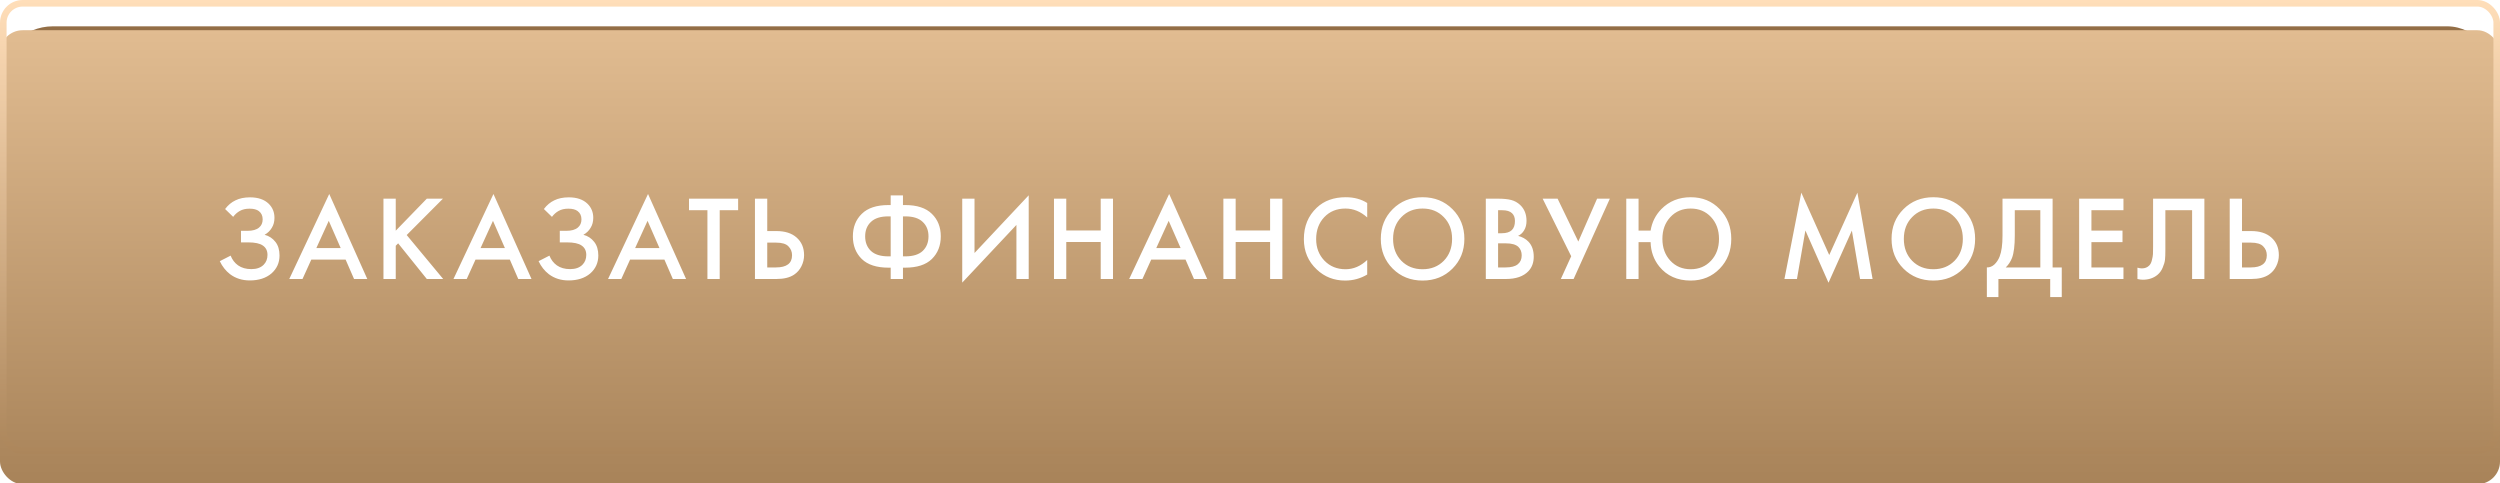
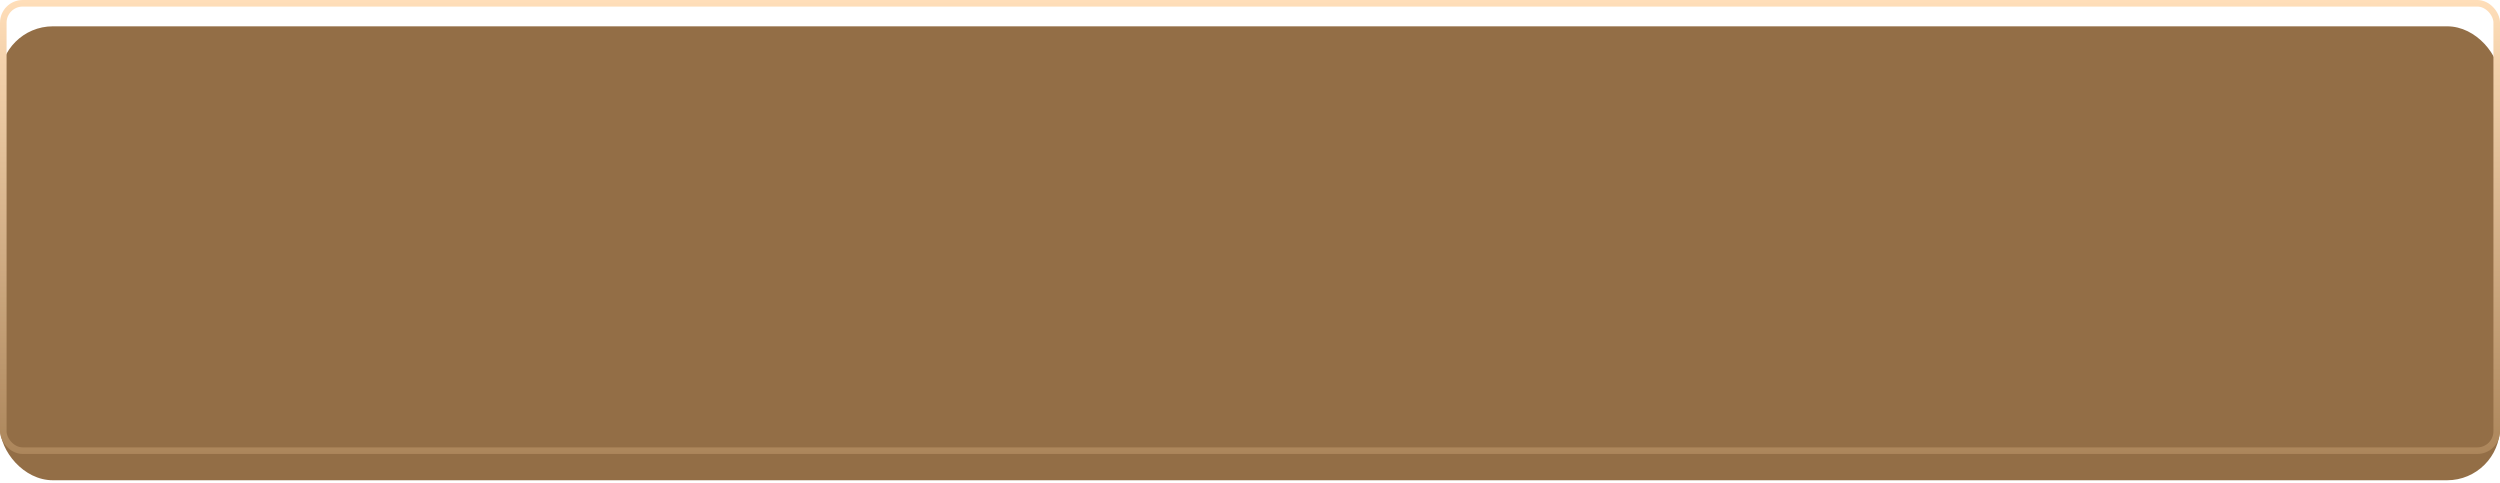
<svg xmlns="http://www.w3.org/2000/svg" width="300" height="58" viewBox="0 0 300 58" fill="none">
  <rect y="3.158" width="300" height="54.474" rx="6.348" fill="#936E46" />
  <g filter="url(#filter0_i)">
-     <rect width="300" height="54.474" rx="2.72" fill="url(#paint0_linear)" />
-   </g>
+     </g>
  <rect x="0.395" y="0.395" width="299.211" height="53.684" rx="2.326" stroke="url(#paint1_linear)" stroke-width="0.789" />
-   <path d="M27.98 26.022L27.012 25.083C27.368 24.611 27.782 24.264 28.254 24.043C28.736 23.802 29.319 23.681 30.003 23.681C30.966 23.681 31.713 23.937 32.243 24.447C32.705 24.9 32.936 25.464 32.936 26.138C32.936 26.6 32.83 27 32.618 27.337C32.416 27.684 32.127 27.963 31.751 28.175C32.281 28.31 32.715 28.595 33.052 29.028C33.379 29.442 33.543 29.987 33.543 30.661C33.543 31.528 33.221 32.246 32.575 32.814C31.92 33.373 31.053 33.652 29.974 33.652C29.059 33.652 28.269 33.402 27.604 32.901C27.084 32.496 26.674 31.976 26.376 31.34L27.676 30.675C27.869 31.167 28.168 31.557 28.572 31.846C28.996 32.145 29.526 32.294 30.162 32.294C30.798 32.294 31.289 32.12 31.636 31.774C31.944 31.465 32.098 31.07 32.098 30.589C32.098 30.088 31.91 29.712 31.535 29.462C31.178 29.211 30.595 29.086 29.786 29.086H28.919V27.699H29.699C30.316 27.699 30.778 27.569 31.087 27.308C31.376 27.068 31.52 26.74 31.52 26.326C31.52 25.892 31.366 25.56 31.058 25.329C30.807 25.136 30.436 25.04 29.945 25.04C29.483 25.04 29.092 25.131 28.774 25.314C28.466 25.488 28.201 25.724 27.98 26.022ZM42.486 33.479L41.474 31.152H37.356L36.301 33.479H34.711L39.509 23.277L44.075 33.479H42.486ZM37.963 29.765H40.882L39.451 26.499L37.963 29.765ZM47.489 23.84V27.684L51.217 23.84H53.154L48.804 28.204L53.183 33.479H51.217L47.778 29.201L47.489 29.491V33.479H46.015V23.84H47.489ZM62.191 33.479L61.18 31.152H57.062L56.007 33.479H54.417L59.215 23.277L63.781 33.479H62.191ZM57.669 29.765H60.587L59.157 26.499L57.669 29.765ZM66.234 26.022L65.266 25.083C65.623 24.611 66.037 24.264 66.509 24.043C66.99 23.802 67.573 23.681 68.257 23.681C69.221 23.681 69.967 23.937 70.497 24.447C70.96 24.9 71.191 25.464 71.191 26.138C71.191 26.6 71.085 27 70.873 27.337C70.671 27.684 70.382 27.963 70.006 28.175C70.536 28.31 70.969 28.595 71.306 29.028C71.634 29.442 71.798 29.987 71.798 30.661C71.798 31.528 71.475 32.246 70.829 32.814C70.174 33.373 69.307 33.652 68.228 33.652C67.313 33.652 66.523 33.402 65.859 32.901C65.338 32.496 64.929 31.976 64.63 31.34L65.931 30.675C66.124 31.167 66.422 31.557 66.827 31.846C67.251 32.145 67.781 32.294 68.416 32.294C69.052 32.294 69.543 32.12 69.89 31.774C70.198 31.465 70.353 31.07 70.353 30.589C70.353 30.088 70.165 29.712 69.789 29.462C69.433 29.211 68.85 29.086 68.041 29.086H67.174V27.699H67.954C68.57 27.699 69.033 27.569 69.341 27.308C69.63 27.068 69.775 26.74 69.775 26.326C69.775 25.892 69.621 25.56 69.312 25.329C69.062 25.136 68.691 25.04 68.2 25.04C67.737 25.04 67.347 25.131 67.029 25.314C66.721 25.488 66.456 25.724 66.234 26.022ZM80.74 33.479L79.729 31.152H75.61L74.555 33.479H72.966L77.763 23.277L82.33 33.479H80.74ZM76.217 29.765H79.136L77.706 26.499L76.217 29.765ZM88.575 25.227H86.365V33.479H84.891V25.227H82.68V23.84H88.575V25.227ZM90.595 33.479V23.84H92.069V27.727H93.167C94.198 27.727 95.002 27.983 95.58 28.493C96.187 29.023 96.49 29.731 96.49 30.618C96.49 31.08 96.385 31.523 96.173 31.947C95.97 32.361 95.677 32.699 95.291 32.959C94.771 33.305 94.068 33.479 93.181 33.479H90.595ZM92.069 29.115V32.092H93.109C94.4 32.092 95.046 31.605 95.046 30.632C95.046 30.208 94.901 29.852 94.612 29.563C94.333 29.264 93.841 29.115 93.138 29.115H92.069ZM106.882 33.479V32.12H106.622C105.196 32.12 104.127 31.774 103.414 31.08C102.701 30.377 102.345 29.471 102.345 28.363C102.345 27.255 102.701 26.355 103.414 25.661C104.127 24.958 105.196 24.606 106.622 24.606H106.882V23.45H108.356V24.606H108.616C110.042 24.606 111.111 24.958 111.824 25.661C112.537 26.355 112.894 27.255 112.894 28.363C112.894 29.471 112.537 30.377 111.824 31.08C111.111 31.774 110.042 32.12 108.616 32.12H108.356V33.479H106.882ZM106.882 30.762V25.965H106.593C105.668 25.965 104.975 26.186 104.512 26.629C104.05 27.063 103.819 27.641 103.819 28.363C103.819 29.086 104.05 29.669 104.512 30.112C104.975 30.545 105.668 30.762 106.593 30.762H106.882ZM108.356 25.965V30.762H108.645C109.57 30.762 110.264 30.545 110.726 30.112C111.188 29.669 111.42 29.086 111.42 28.363C111.42 27.641 111.188 27.063 110.726 26.629C110.264 26.186 109.57 25.965 108.645 25.965H108.356ZM121.971 33.479V26.991L115.468 33.912V23.84H116.942V30.358L123.445 23.436V33.479H121.971ZM127.952 23.84V27.655H132.085V23.84H133.559V33.479H132.085V29.043H127.952V33.479H126.478V23.84H127.952ZM143.276 33.479L142.264 31.152H138.146L137.091 33.479H135.501L140.299 23.277L144.865 33.479H143.276ZM138.753 29.765H141.672L140.241 26.499L138.753 29.765ZM148.279 23.84V27.655H152.412V23.84H153.886V33.479H152.412V29.043H148.279V33.479H146.805V23.84H148.279ZM164.065 24.36V26.095C163.275 25.382 162.403 25.025 161.449 25.025C160.409 25.025 159.561 25.372 158.906 26.066C158.261 26.75 157.938 27.626 157.938 28.696C157.938 29.727 158.27 30.589 158.935 31.282C159.6 31.966 160.443 32.308 161.464 32.308C162.417 32.308 163.284 31.937 164.065 31.196V32.944C163.256 33.426 162.374 33.667 161.42 33.667C160.081 33.667 158.944 33.224 158.01 32.337C156.979 31.374 156.464 30.16 156.464 28.696C156.464 27.154 156.979 25.897 158.01 24.924C158.896 24.086 160.057 23.667 161.493 23.667C162.485 23.667 163.342 23.898 164.065 24.36ZM167.126 25.098C168.08 24.144 169.275 23.667 170.71 23.667C172.146 23.667 173.34 24.144 174.294 25.098C175.248 26.051 175.725 27.241 175.725 28.667C175.725 30.093 175.248 31.282 174.294 32.236C173.34 33.19 172.146 33.667 170.71 33.667C169.275 33.667 168.08 33.19 167.126 32.236C166.173 31.282 165.696 30.093 165.696 28.667C165.696 27.241 166.173 26.051 167.126 25.098ZM168.167 31.297C168.832 31.971 169.679 32.308 170.71 32.308C171.741 32.308 172.589 31.971 173.253 31.297C173.918 30.613 174.251 29.736 174.251 28.667C174.251 27.597 173.918 26.726 173.253 26.051C172.589 25.367 171.741 25.025 170.71 25.025C169.679 25.025 168.832 25.367 168.167 26.051C167.502 26.726 167.17 27.597 167.17 28.667C167.17 29.736 167.502 30.613 168.167 31.297ZM178.297 23.84H179.757C180.412 23.84 180.942 23.893 181.346 23.999C181.751 24.105 182.107 24.303 182.416 24.592C182.926 25.073 183.182 25.709 183.182 26.499C183.182 26.952 183.085 27.332 182.893 27.641C182.719 27.939 182.478 28.161 182.17 28.305C182.671 28.431 183.085 28.662 183.413 28.999C183.837 29.442 184.049 30.044 184.049 30.805C184.049 31.509 183.837 32.087 183.413 32.539C182.816 33.166 181.915 33.479 180.711 33.479H178.297V23.84ZM179.771 25.227V27.988H180.219C180.759 27.988 181.159 27.862 181.419 27.612C181.669 27.371 181.794 27.005 181.794 26.514C181.794 26.119 181.679 25.81 181.448 25.589C181.197 25.348 180.807 25.227 180.277 25.227H179.771ZM179.771 29.201V32.092H180.667C181.332 32.092 181.818 31.966 182.127 31.716C182.445 31.465 182.604 31.109 182.604 30.646C182.604 30.232 182.474 29.895 182.213 29.635C181.915 29.346 181.409 29.201 180.696 29.201H179.771ZM185.119 23.84H186.911L189.397 28.985L191.651 23.84H193.183L188.833 33.479H187.301L188.544 30.748L185.119 23.84ZM196.627 27.67H198.072C198.235 26.668 198.664 25.81 199.358 25.098C200.292 24.144 201.467 23.667 202.884 23.667C204.29 23.667 205.451 24.144 206.366 25.098C207.291 26.051 207.753 27.241 207.753 28.667C207.753 30.093 207.291 31.282 206.366 32.236C205.441 33.19 204.281 33.667 202.884 33.667C201.284 33.667 200.027 33.103 199.112 31.976C198.447 31.148 198.1 30.174 198.072 29.057H196.627V33.479H195.153V23.84H196.627V27.67ZM200.441 31.282C201.077 31.966 201.891 32.308 202.884 32.308C203.876 32.308 204.69 31.966 205.326 31.282C205.962 30.598 206.28 29.727 206.28 28.667C206.28 27.607 205.962 26.735 205.326 26.051C204.69 25.367 203.876 25.025 202.884 25.025C201.891 25.025 201.077 25.367 200.441 26.051C199.806 26.735 199.488 27.607 199.488 28.667C199.488 29.727 199.806 30.598 200.441 31.282ZM215.635 33.479H214.132L216.155 23.118L219.508 30.603L222.889 23.118L224.71 33.479H223.207L222.224 27.67L219.421 33.927L216.646 27.655L215.635 33.479ZM228.417 25.098C229.371 24.144 230.566 23.667 232.001 23.667C233.436 23.667 234.631 24.144 235.585 25.098C236.538 26.051 237.015 27.241 237.015 28.667C237.015 30.093 236.538 31.282 235.585 32.236C234.631 33.19 233.436 33.667 232.001 33.667C230.566 33.667 229.371 33.19 228.417 32.236C227.463 31.282 226.987 30.093 226.987 28.667C226.987 27.241 227.463 26.051 228.417 25.098ZM229.458 31.297C230.122 31.971 230.97 32.308 232.001 32.308C233.032 32.308 233.88 31.971 234.544 31.297C235.209 30.613 235.541 29.736 235.541 28.667C235.541 27.597 235.209 26.726 234.544 26.051C233.88 25.367 233.032 25.025 232.001 25.025C230.97 25.025 230.122 25.367 229.458 26.051C228.793 26.726 228.461 27.597 228.461 28.667C228.461 29.736 228.793 30.613 229.458 31.297ZM240.301 23.84H246.313V32.092H247.411V35.646H246.024V33.479H239.81V35.646H238.423V32.092C238.75 32.101 239.049 31.986 239.319 31.745C239.588 31.494 239.8 31.176 239.954 30.791C240.186 30.203 240.301 29.36 240.301 28.262V23.84ZM241.775 25.227V28.262C241.775 29.466 241.664 30.362 241.443 30.95C241.269 31.393 241.019 31.774 240.691 32.092H244.839V25.227H241.775ZM254.815 23.84V25.227H250.971V27.67H254.7V29.057H250.971V32.092H254.815V33.479H249.497V23.84H254.815ZM258.37 23.84H264.526V33.479H263.052V25.227H259.844V30.025C259.844 30.488 259.83 30.863 259.801 31.152C259.772 31.432 259.68 31.75 259.526 32.106C259.382 32.462 259.17 32.756 258.89 32.987C258.418 33.373 257.835 33.566 257.142 33.566C256.94 33.566 256.723 33.537 256.492 33.479V32.12C256.684 32.178 256.862 32.207 257.026 32.207C257.383 32.207 257.672 32.096 257.893 31.875C258.047 31.73 258.158 31.514 258.226 31.224C258.303 30.926 258.346 30.68 258.356 30.488C258.365 30.295 258.37 29.996 258.37 29.592V23.84ZM267.566 33.479V23.84H269.04V27.727H270.139C271.169 27.727 271.974 27.983 272.552 28.493C273.159 29.023 273.462 29.731 273.462 30.618C273.462 31.08 273.356 31.523 273.144 31.947C272.942 32.361 272.648 32.699 272.263 32.959C271.743 33.305 271.039 33.479 270.153 33.479H267.566ZM269.04 29.115V32.092H270.081C271.372 32.092 272.017 31.605 272.017 30.632C272.017 30.208 271.873 29.852 271.584 29.563C271.304 29.264 270.813 29.115 270.11 29.115H269.04Z" fill="white" />
  <defs>
    <filter id="filter0_i" x="0" y="0" width="300" height="58.101" filterUnits="userSpaceOnUse" color-interpolation-filters="sRGB">
      <feFlood flood-opacity="0" result="BackgroundImageFix" />
      <feBlend mode="normal" in="SourceGraphic" in2="BackgroundImageFix" result="shape" />
      <feColorMatrix in="SourceAlpha" type="matrix" values="0 0 0 0 0 0 0 0 0 0 0 0 0 0 0 0 0 0 127 0" result="hardAlpha" />
      <feOffset dy="3.627" />
      <feGaussianBlur stdDeviation="4.534" />
      <feComposite in2="hardAlpha" operator="arithmetic" k2="-1" k3="1" />
      <feColorMatrix type="matrix" values="0 0 0 0 1 0 0 0 0 1 0 0 0 0 1 0 0 0 0.15 0" />
      <feBlend mode="normal" in2="shape" result="effect1_innerShadow" />
    </filter>
    <linearGradient id="paint0_linear" x1="150" y1="0" x2="150" y2="54.474" gradientUnits="userSpaceOnUse">
      <stop stop-color="#E1BC91" />
      <stop offset="1" stop-color="#A88359" />
    </linearGradient>
    <linearGradient id="paint1_linear" x1="150" y1="0" x2="150" y2="54.474" gradientUnits="userSpaceOnUse">
      <stop stop-color="#FFDEB9" />
      <stop offset="1" stop-color="#AC865B" />
    </linearGradient>
  </defs>
</svg>